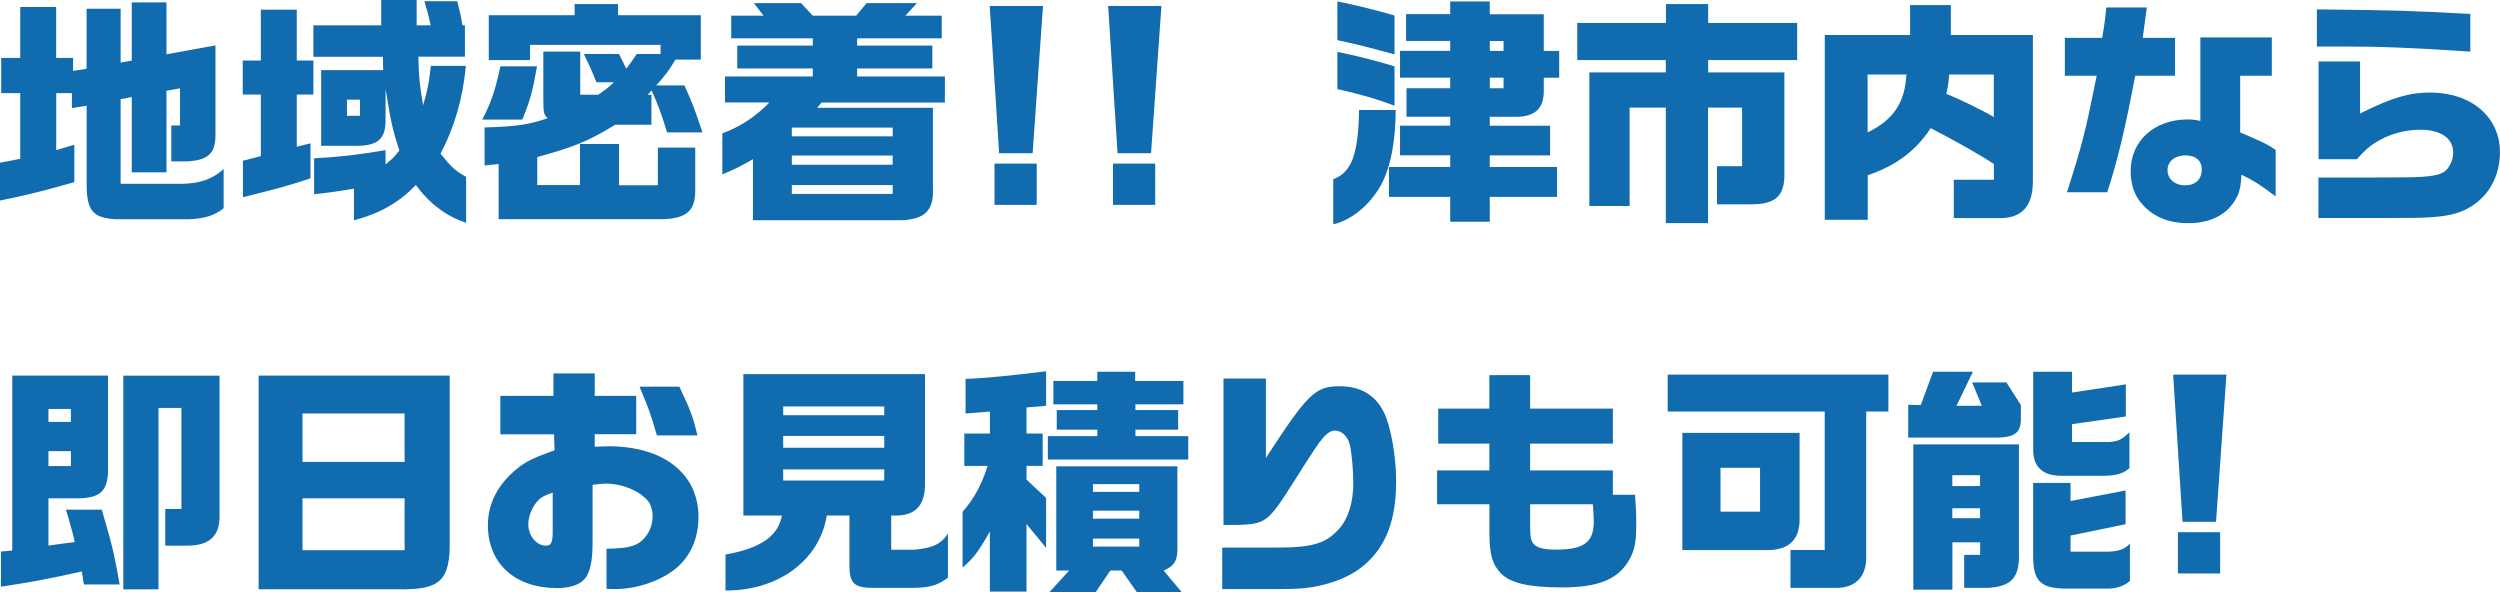
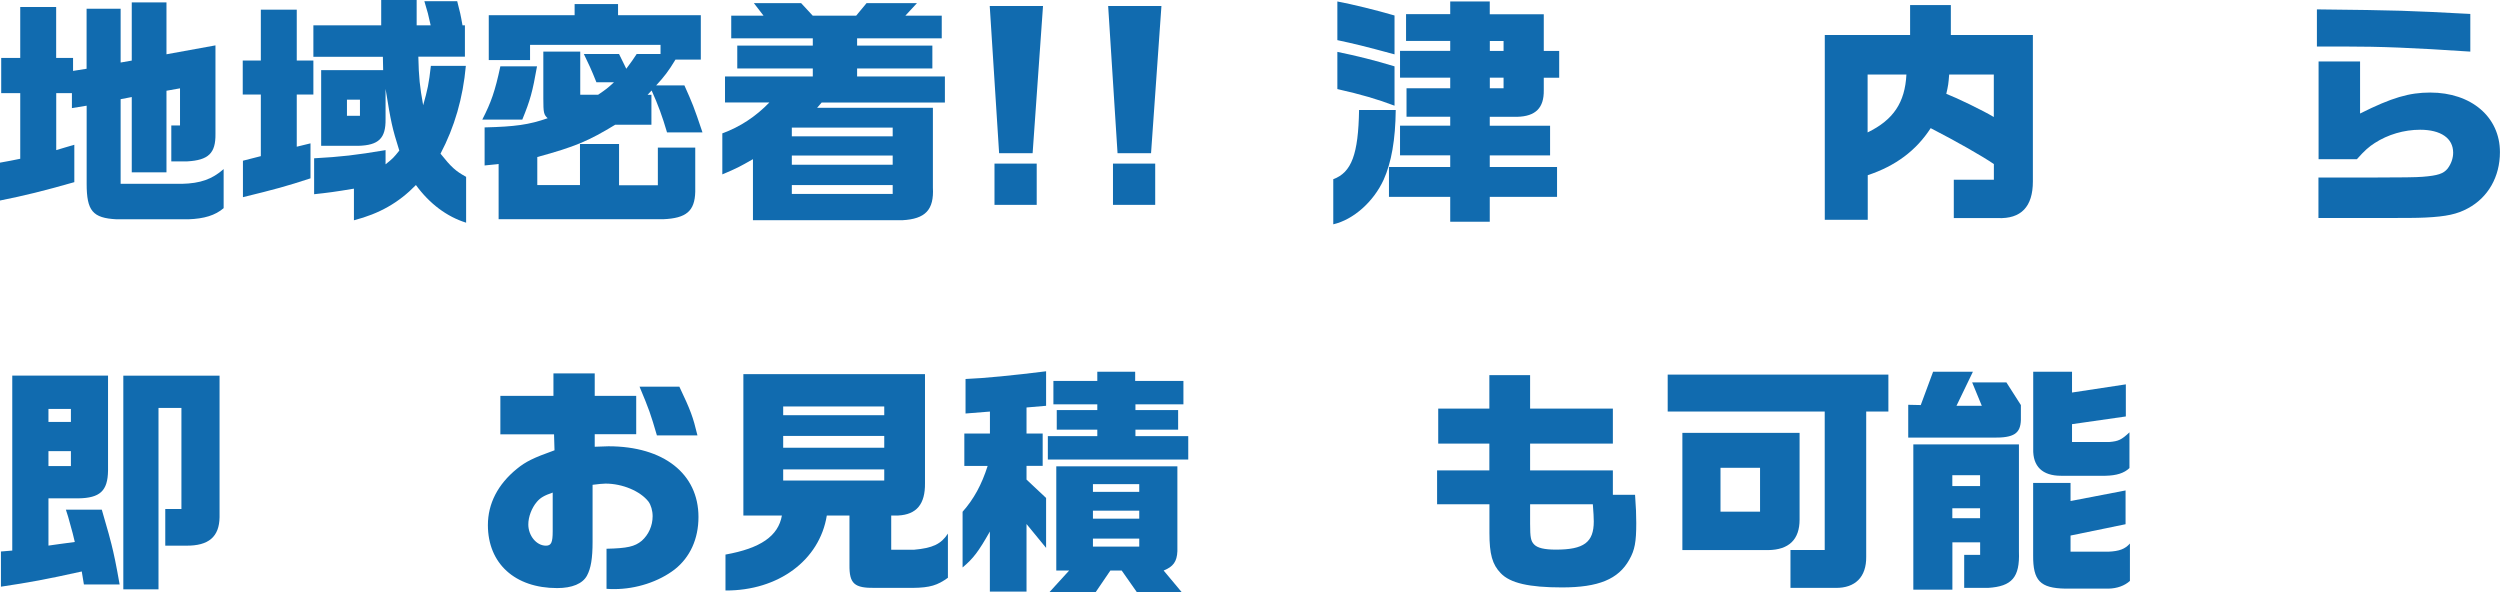
<svg xmlns="http://www.w3.org/2000/svg" id="_レイヤー_2" viewBox="0 0 373.03 88.4">
  <defs>
    <style>.cls-1{fill:#116baf;stroke-width:0px;}</style>
  </defs>
  <g id="_レイヤー_1-2">
    <path class="cls-1" d="M3.02,8.64V1.04h5.36v7.6h2.52v1.94l2.02-.32V1.3h5.08v8.03l1.66-.29V.36h5.18v7.74l7.31-1.33v13.21c.04,2.88-1.04,3.92-4.21,4.1h-2.38v-5.36h1.3v-5.54l-2.02.36v12.17h-5.18v-11.23l-1.66.32v12.63h9.14c2.77-.07,4.5-.68,6.23-2.2v5.83c-1.26,1.08-2.92,1.58-5.25,1.66h-10.73c-3.56-.18-4.46-1.26-4.46-5.29v-11.66l-2.2.36v-2.23h-2.34v8.5l1.33-.4,1.37-.4v5.58c-4.68,1.33-7.31,1.98-11.09,2.74v-5.65l1.58-.29,1.44-.29v-9.79H.18v-5.26h2.84Z" />
    <path class="cls-1" d="M38.92,23.29v-9.18h-2.7v-5.08h2.7V1.44h5.36v7.59h2.48v5.08h-2.48v7.78l2.05-.5v5.22c-3.64,1.19-5.22,1.62-10.08,2.81v-5.44l2.66-.68ZM56.88,3.78V0h5.29v3.78h2.09c-.36-1.66-.43-1.91-.94-3.6h4.9c.43,1.66.5,1.94.79,3.6h.36v4.68h-6.95c.07,3.13.22,4.46.72,7.24.65-2.27.86-3.24,1.15-5.87h5.22c-.43,4.79-1.69,9.14-3.78,13.1,1.62,2.02,2.2,2.56,3.82,3.46v6.84c-2.88-.9-5.47-2.84-7.49-5.62-2.59,2.66-5.47,4.28-9.25,5.26v-4.72c-2.81.47-3.85.61-5.94.83v-5.36c4.03-.22,6.19-.47,10.66-1.22v2.12c1.08-.86,1.22-1.01,2.05-2.05-1.08-3.46-1.22-4.1-2.05-9.21v4.5c.04,2.88-1.01,3.92-4.1,4h-5.51v-11.3h9.25l-.04-1.98h-10.37V3.78h10.11ZM53.71,17.28v-2.41h-1.94v2.41h1.94Z" />
    <path class="cls-1" d="M80.13,9.9c-.68,3.85-1.01,5.04-2.2,7.95h-5.97c1.33-2.59,1.91-4.25,2.7-7.95h5.47ZM72.32,19.01c4.54-.11,6.62-.4,9.4-1.37-.58-.54-.65-.79-.65-2.99v-6.95h5.51v6.44h2.66c1.22-.83,1.4-.97,2.38-1.87h-2.63c-.76-1.91-1.19-2.81-1.87-4.21h5.25l1.08,2.2c.83-1.12,1.01-1.37,1.55-2.2h3.56v-1.37h-19.47v2.27h-6.16V2.27h12.81V.61h6.48v1.66h12.35v6.62h-3.78c-1.04,1.73-1.69,2.56-2.88,3.85h4.21c1.22,2.74,1.37,3.06,2.7,7.02h-5.29c-.72-2.45-1.33-4.1-2.3-6.26l-.61.65h.58v4.46h-5.4c-3.96,2.41-5.97,3.28-11.63,4.82v4.18h6.37v-6.12h5.83v6.15h5.79v-5.62h5.58v6.59c-.07,2.88-1.33,3.96-4.79,4.1h-24.55v-8.24l-2.09.22v-5.69Z" />
    <path class="cls-1" d="M108.18,15.3v-3.89h13.1v-1.19h-11.27v-3.42h11.27v-1.08h-12.17v-3.38h4.82l-1.44-1.87h7.05l1.73,1.87h6.48l1.55-1.87h7.52l-1.73,1.87h5.43v3.38h-12.63v1.08h11.23v3.42h-11.23v1.19h13.1v3.89h-18.39l-.68.79h17.28v11.91c.18,3.31-1.12,4.68-4.57,4.86h-22.28v-9.11c-2.02,1.15-2.34,1.33-4.57,2.27v-6.12c2.66-.97,5-2.52,7.02-4.61h-6.62ZM133.2,20.34v-1.3h-15.05v1.3h15.05ZM133.2,24.58v-1.37h-15.05v1.37h15.05ZM133.2,28.94v-1.33h-15.05v1.33h15.05Z" />
    <path class="cls-1" d="M155.63.9l-1.55,21.96h-5l-1.4-21.96h7.96ZM154.69,24.41v6.16h-6.3v-6.16h6.3Z" />
    <path class="cls-1" d="M173.3.9l-1.55,21.96h-5l-1.4-21.96h7.96ZM172.37,24.41v6.16h-6.3v-6.16h6.3Z" />
    <path class="cls-1" d="M208.26,16.41c-.04,4.43-.65,7.85-1.8,10.4-1.51,3.31-4.54,5.98-7.52,6.66v-6.73c2.74-1.01,3.74-3.74,3.85-10.33h5.47ZM199.55.22c2.16.4,5.83,1.3,8.53,2.09v5.8c-4.64-1.26-6.01-1.58-8.53-2.12V.22ZM199.55,7.74c2.84.58,5.72,1.3,8.53,2.16v5.87c-2.56-.97-4.9-1.66-8.53-2.48v-5.54ZM216.39,24.91v-1.73h-7.49v-4.43h7.49v-1.33h-6.52v-4.25h6.52v-1.58h-7.49v-4h7.49v-1.48h-6.59v-4h6.59V.22h5.9v1.91h8.06v5.47h2.3v4h-2.3v1.87c.04,2.63-1.22,3.89-3.96,3.96h-4.1v1.33h9v4.43h-9v1.73h10.04v4.46h-10.04v3.71h-5.9v-3.71h-9.14v-4.46h9.14ZM224.35,7.6v-1.48h-2.05v1.48h2.05ZM224.35,13.17v-1.58h-2.05v1.58h2.05Z" />
-     <path class="cls-1" d="M235.37,3.42h13.21V.61h6.3v2.81h13.28v5.54h-13.28v1.84h11.37v14.9c.11,3.49-1.26,4.79-4.97,4.79h-5.08v-5.69h3.74v-8.75h-5.08v17.24h-6.3v-17.24h-5.4v14.69h-6.01V10.8h11.41v-1.84h-13.21V3.42Z" />
    <path class="cls-1" d="M285.01,5.22V.76h6.08v4.46h12.24v21.85c0,3.78-1.76,5.62-5.25,5.47h-6.55v-5.72h5.98v-2.34c-1.62-1.12-5.58-3.38-9.43-5.36-2.16,3.35-5.26,5.65-9.39,7.02v6.66h-6.41V5.22h12.74ZM278.67,11.12v8.64c3.85-1.87,5.58-4.46,5.79-8.64h-5.79ZM297.5,11.12h-6.66c-.11,1.4-.14,1.62-.43,2.88,1.58.61,5.4,2.45,7.09,3.46v-6.33Z" />
-     <path class="cls-1" d="M313.67,5.65c.32-1.84.43-2.66.61-4.54h6.05c-.4,3.02-.43,3.2-.61,4.54h4.82v5.65h-5.94c-1.48,7.78-2.56,12.38-4.17,17.39h-6.01c2.34-7.38,2.74-8.96,4.43-17.39h-4.75v-5.65h5.58ZM328.32,5.58h10.66v5.72h-4.72v8.46c3.64,1.55,3.82,1.66,5.29,2.59v6.95c-2.48-1.87-3.28-2.34-5.11-3.24-.07,1.94-.32,2.95-1.15,4.14-1.37,2.02-3.71,3.1-6.8,3.1s-5.47-1.08-7.13-3.17c-.94-1.15-1.44-2.77-1.44-4.61,0-4.5,3.53-7.7,8.53-7.7.58,0,1.01.04,1.87.22V5.58ZM323.42,25.38c0,1.33,1.08,2.27,2.63,2.27s2.48-.9,2.48-2.38c0-1.3-.9-2.09-2.45-2.09s-2.66.9-2.66,2.2Z" />
    <path class="cls-1" d="M368.6,7.7c-8.71-.58-13.35-.76-18.97-.76h-3.92V1.4c12.56.14,13.35.18,22.89.68v5.62ZM345.96,26.49h7.99q6.33,0,7.52-.11c2.3-.18,3.13-.47,3.74-1.22.54-.72.83-1.55.83-2.38,0-2.16-1.84-3.42-4.93-3.42-2.41,0-4.82.72-6.77,1.98-.9.58-1.51,1.12-2.66,2.41h-5.72v-14.58h6.19v7.77c4.75-2.38,7.34-3.13,10.47-3.13,6.12,0,10.4,3.64,10.4,8.89,0,3.67-1.76,6.77-4.79,8.39-1.58.86-3.2,1.22-6.3,1.37-1.51.07-2.66.07-7.96.07h-8.03v-6.05Z" />
    <path class="cls-1" d="M1.83,56.04h14.29v14.18c-.04,3.02-1.19,4.1-4.46,4.14h-4.43v7.05l1.55-.22,2.38-.32c-.29-1.26-.32-1.33-.65-2.52-.14-.58-.54-1.94-.68-2.3h5.36c1.04,3.56,1.22,4.28,1.44,5.15.36,1.44.68,2.92,1.22,6.01h-5.33l-.32-1.94c-5.36,1.19-7.74,1.62-12.06,2.27v-5.25l1.69-.14v-26.1ZM10.58,62.96v-1.94h-3.35v1.94h3.35ZM10.58,69.54v-2.23h-3.35v2.23h3.35ZM32.76,56.04v21.13c-.04,2.92-1.62,4.28-4.97,4.25h-3.13v-5.47h2.41v-15.08h-3.42v27.07h-5.25v-31.89h14.36Z" />
-     <path class="cls-1" d="M67.1,56.04v24.69c.07,5.9-1.4,7.31-7.7,7.2h-20.81v-31.89h28.51ZM60.37,68.93v-7.24h-15.23v7.24h15.23ZM60.37,82.1v-7.74h-15.23v7.74h15.23Z" />
    <path class="cls-1" d="M74.66,64.83v-5.76h7.92v-3.35h6.16v3.35h6.19v5.72h-6.19v1.87c.9-.04,1.66-.07,2.05-.07,8.24,0,13.43,4.1,13.43,10.55,0,3.28-1.26,6.01-3.53,7.81-2.38,1.84-5.76,2.95-9.04,2.95-.32,0-.65,0-1.15-.04v-5.98c3.1-.07,4.21-.32,5.26-1.19,1.01-.9,1.62-2.23,1.62-3.67,0-.83-.25-1.66-.61-2.16-1.22-1.58-3.89-2.7-6.41-2.7-.36,0-1.12.07-1.94.18v8.5c0,2.48-.25,3.96-.83,5.04-.65,1.22-2.23,1.87-4.46,1.87-6.3,0-10.33-3.67-10.33-9.4,0-3.2,1.48-6.08,4.32-8.39,1.33-1.08,2.41-1.62,5.62-2.77l-.07-2.38h-7.99ZM82.47,73.5c-1.26.43-1.84.76-2.38,1.4-.76.9-1.26,2.23-1.26,3.35,0,1.69,1.22,3.17,2.63,3.17.79,0,1.01-.47,1.01-2.16v-5.76ZM101.37,57.7c1.69,3.56,2.02,4.46,2.7,7.27h-6.05c-.97-3.31-1.15-3.82-2.59-7.27h5.94Z" />
    <path class="cls-1" d="M110.92,76.92v-21.09h27.1v16.27c.04,3.13-1.26,4.68-4,4.82h-1.04v5.11h3.38c2.84-.25,4.07-.86,5.08-2.41v6.59c-1.55,1.12-2.66,1.48-5.25,1.51h-5.62c-3.09.04-3.85-.61-3.82-3.42v-7.38h-3.38c-1.08,6.69-7.24,11.23-15.12,11.19v-5.36c5.25-.94,7.88-2.77,8.42-5.83h-5.76ZM131.94,61.95v-1.3h-15.08v1.3h15.08ZM131.94,66.81v-1.76h-15.08v1.76h15.08ZM131.94,71.7v-1.66h-15.08v1.66h15.08Z" />
    <path class="cls-1" d="M143.89,69.51v-4.82h3.82v-3.28l-3.64.29v-5.15c2.81-.11,7.13-.54,12.02-1.15v5.15l-2.92.25v3.89h2.41v4.82h-2.41v2.05l2.92,2.74v7.45l-2.92-3.56v10.08h-5.47v-8.96c-1.69,2.99-2.48,4.03-4.07,5.36v-8.31c1.69-1.91,2.84-4.03,3.74-6.84h-3.49ZM156.35,65.08h7.38v-.97h-6.05v-2.92h6.05v-.86h-6.55v-3.49h6.55v-1.37h5.65v1.37h7.2v3.49h-7.16v.86h6.37v2.92h-6.37v.97h7.88v3.49h-20.95v-3.49ZM157.61,85.13v-15.55h18.07v12.67c-.07,1.55-.61,2.3-2.05,2.88l2.74,3.28h-6.7l-2.3-3.28h-1.69l-2.23,3.28h-6.91l2.99-3.28h-1.91ZM169.99,73.39v-1.15h-6.91v1.15h6.91ZM169.99,77.39v-1.19h-6.91v1.19h6.91ZM169.99,81.56v-1.19h-6.91v1.19h6.91Z" />
-     <path class="cls-1" d="M182.38,81.71h7.92c5.54,0,7.52-.58,9.54-2.84,1.33-1.48,2.09-3.96,2.09-6.77,0-1.91-.25-4.75-.54-5.8-.32-1.22-1.19-2.05-2.23-2.05-.54,0-1.15.36-1.84,1.19-.65.76-1.22,1.62-4.46,6.73-3.64,5.76-4.07,6.05-8.32,6.16h-1.98v-21.85h6.33v11.84c6.23-9.57,7.34-10.69,11.01-10.69,3.17,0,5.4,1.37,6.66,4.03,1.01,2.2,1.76,6.55,1.76,10.08,0,5.76-1.44,9.65-4.61,12.45-1.66,1.44-3.78,2.48-6.51,3.13-1.76.43-3.42.58-6.52.58h-8.31v-6.19Z" />
    <path class="cls-1" d="M214.42,70.19h7.81v-4h-7.63v-5.22h7.63v-5h6.08v5h12.35v5.22h-12.35v4h12.35v3.64h3.31c.14,1.98.18,2.92.18,4.21,0,2.84-.22,4.03-1.04,5.47-1.62,2.92-4.61,4.14-10.04,4.14-4.93,0-7.74-.65-9.14-2.12-1.26-1.3-1.69-2.84-1.69-6.01v-4.28h-7.81v-5.04ZM228.31,75.23v2.92c0,2.05.11,2.59.61,3.1s1.51.76,3.24.76c4.17,0,5.65-1.08,5.65-4.21,0-.47-.04-1.33-.14-2.56h-9.36Z" />
    <path class="cls-1" d="M281.77,55.9v5.51h-3.31v21.67c.04,2.99-1.62,4.68-4.57,4.64h-6.73v-5.65h5.11v-20.66h-23.43v-5.51h32.94ZM268.52,64.58v12.96c0,2.95-1.58,4.5-4.68,4.54h-12.81v-17.49h17.49ZM262.62,76.35v-6.55h-5.9v6.55h5.9Z" />
    <path class="cls-1" d="M286.6,60.44l1.84-4.97h5.94l-2.45,5.08h3.78l-1.44-3.49h5.11l2.16,3.38v2.23c-.07,2.02-1.04,2.66-4.1,2.63h-12.71v-4.9l1.87.04ZM301.25,66.3v16.02c.14,3.82-1.04,5.18-4.61,5.4h-3.56v-4.93h2.38v-1.87h-4.14v7.06h-5.83v-21.67h15.77ZM295.45,72.53v-1.62h-4.14v1.62h4.14ZM295.45,77.32v-1.48h-4.14v1.48h4.14ZM309.17,55.47v3.1l8.03-1.22v4.79l-8.03,1.15v2.66h5.58c1.33-.11,1.8-.32,2.99-1.44v5.33c-.79.76-1.94,1.12-3.6,1.15h-6.62c-2.77,0-4.21-1.4-4.14-4v-11.52h5.79ZM308.95,72.06v2.7l8.21-1.58v5.04l-8.21,1.69v2.41h5.62c1.66-.07,2.52-.4,3.24-1.22v5.58c-.79.72-1.91,1.12-3.17,1.15h-6.48c-3.74-.07-4.82-1.19-4.79-4.97v-10.8h5.58Z" />
-     <path class="cls-1" d="M332.21,55.9l-1.55,21.96h-5l-1.4-21.96h7.96ZM331.27,79.41v6.16h-6.3v-6.16h6.3Z" />
  </g>
</svg>